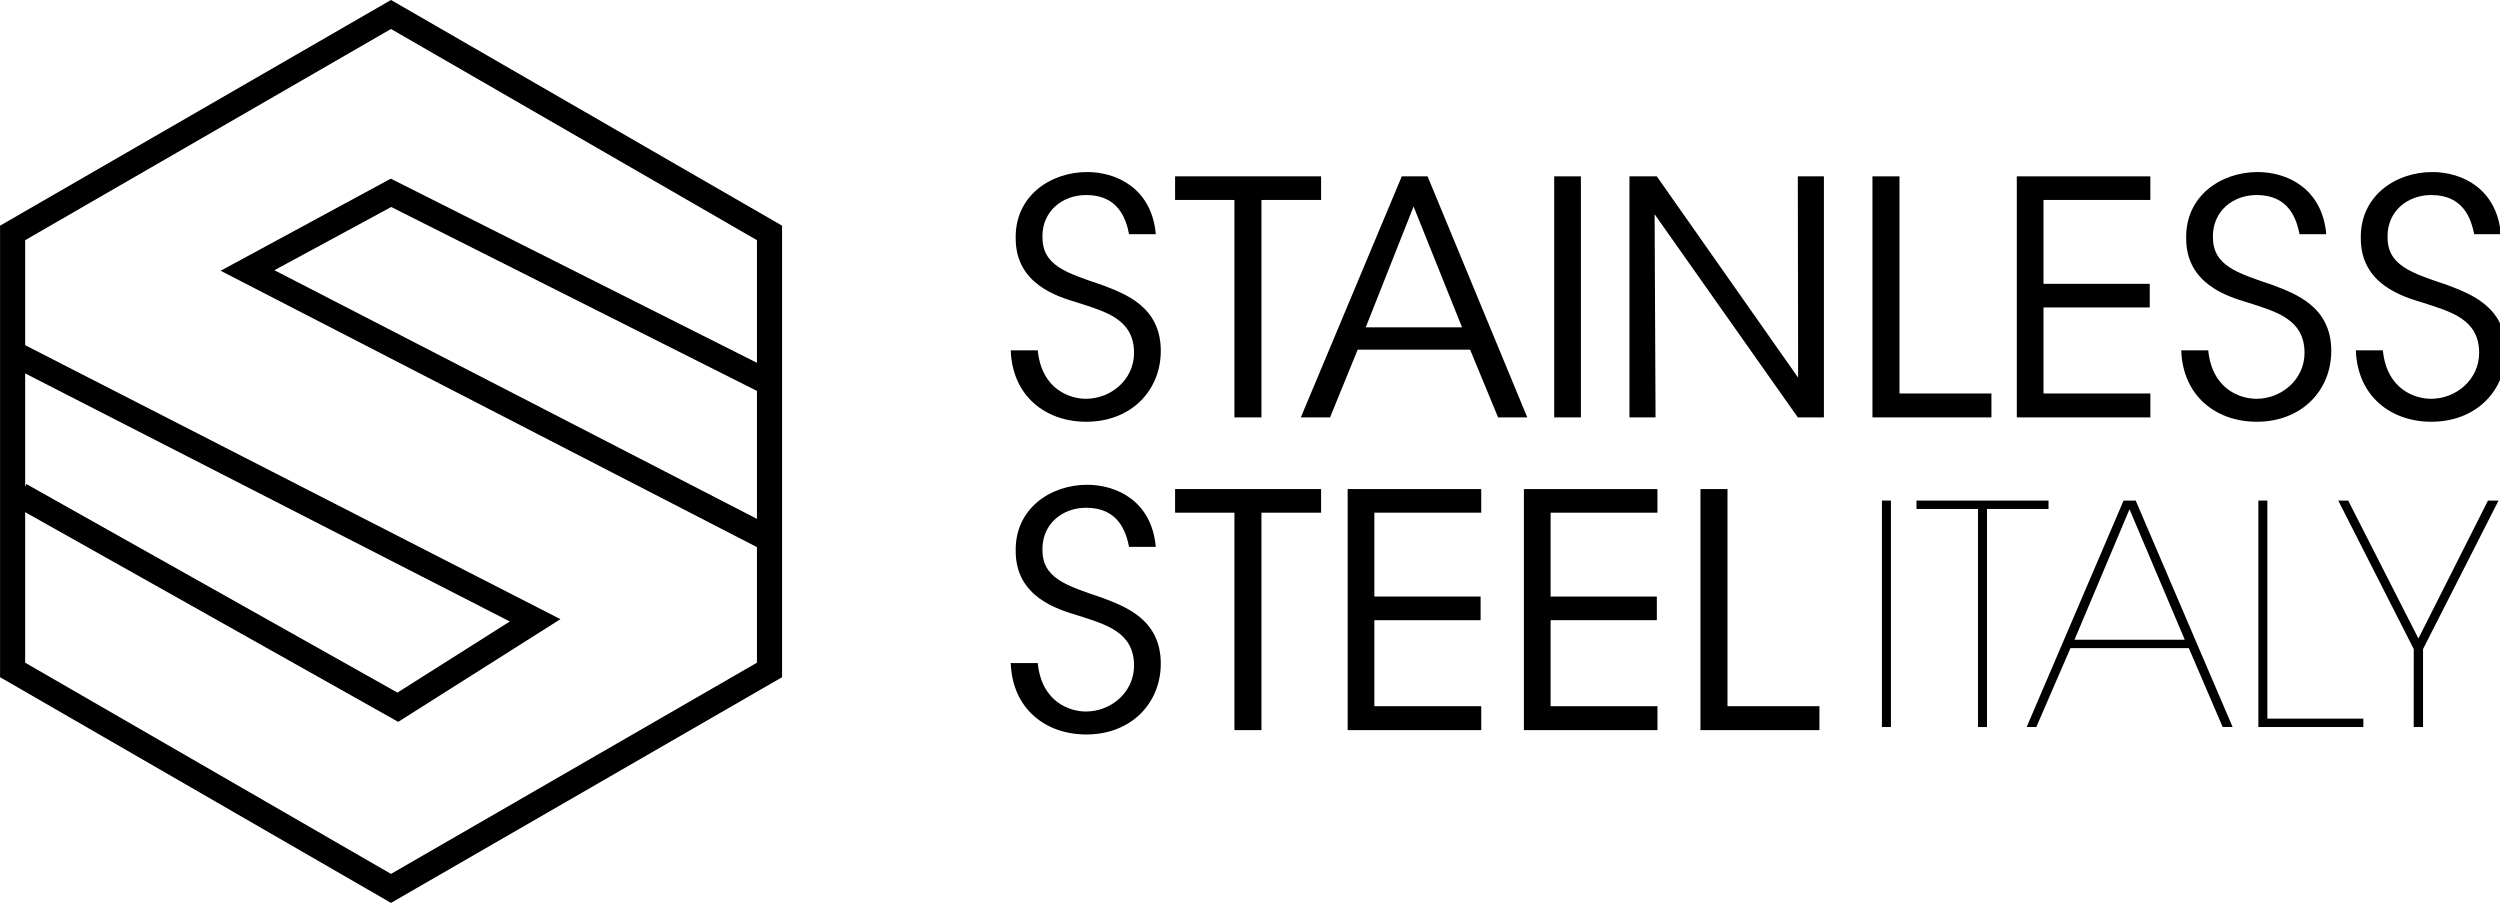
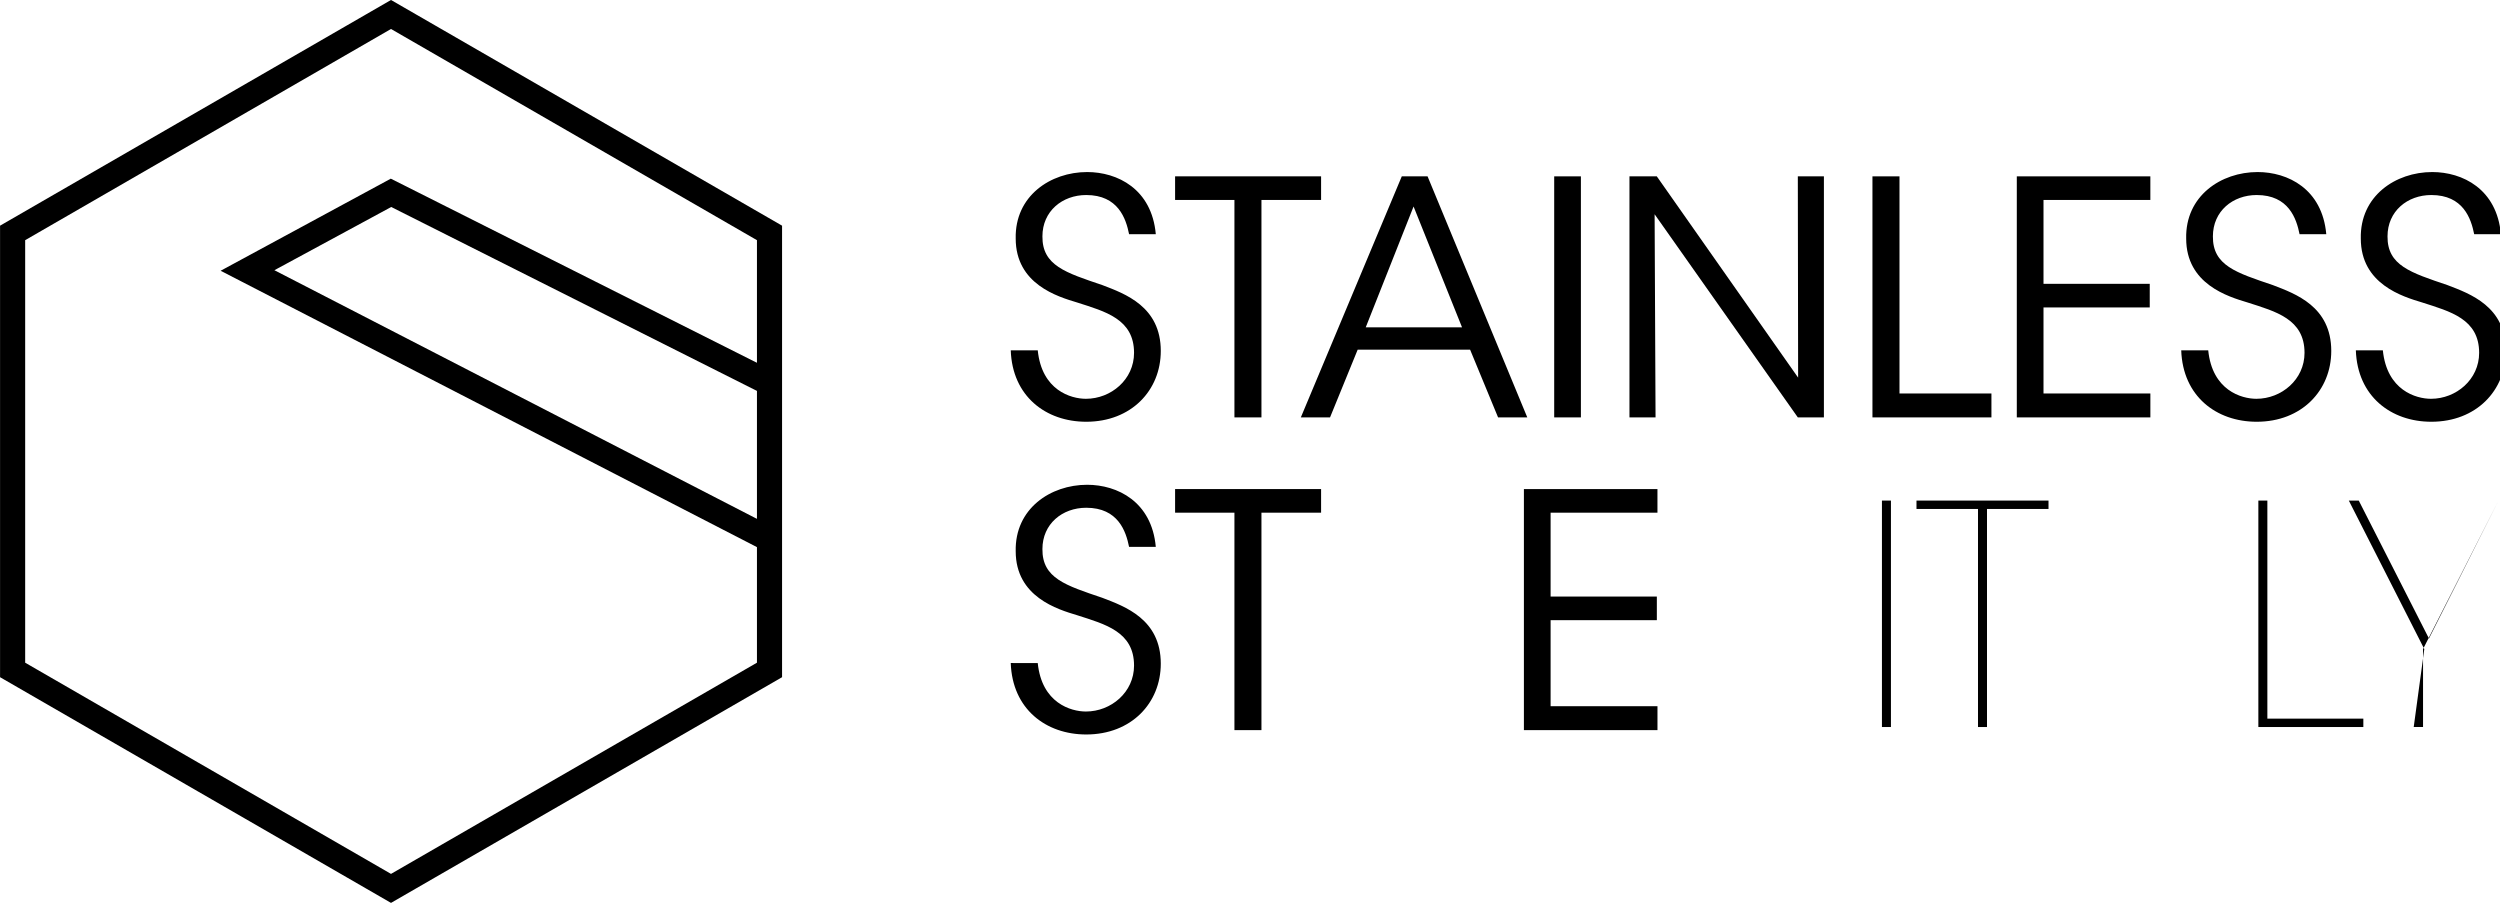
<svg xmlns="http://www.w3.org/2000/svg" width="44.392mm" height="16.033mm" viewBox="0 0 44.392 16.033" version="1.1" id="svg14382">
  <defs id="defs14379" />
  <g id="layer1" transform="translate(-63.306,-62.154)">
    <path fill="none" stroke-width="0.446" stroke-linecap="butt" stroke-linejoin="miter" stroke="#000000" stroke-opacity="1" stroke-miterlimit="10" d="m 76.97,74.05 v -7.76 l -6.721,-3.879 -6.719,3.879 v 7.76 l 6.719,3.879 z m 0,0" id="path14275" />
    <g fill="#000000" fill-opacity="1" id="g14281" transform="matrix(0.353,0,0,0.353,-57.804,-169.391)">
      <g id="use14277" transform="translate(393.306,676.931)">
        <path d="m 0.625,-3.375 c 0.078,2.312 1.766,3.594 3.797,3.594 2.266,0 3.75,-1.578 3.75,-3.562 0,-2.234 -1.797,-2.875 -2.938,-3.312 -1.844,-0.625 -3.031,-0.984 -3.016,-2.453 0,-1.266 1,-2.078 2.203,-2.078 1.609,0 2,1.188 2.156,1.969 h 1.344 c -0.203,-2.281 -1.938,-3.125 -3.453,-3.125 -1.844,0 -3.641,1.203 -3.594,3.344 0,2.297 2.109,2.922 3.094,3.219 1.406,0.453 2.859,0.828 2.859,2.531 0,1.344 -1.156,2.312 -2.422,2.312 -0.75,0 -2.219,-0.422 -2.422,-2.438 z m 0,0" id="path14627" />
      </g>
      <g id="use14279" transform="translate(402.089,676.931)">
        <path d="m 3.094,0 h 1.359 v -10.938 h 3 v -1.188 h -7.344 v 1.188 H 3.094 Z m 0,0" id="path14651" />
      </g>
    </g>
    <g fill="#000000" fill-opacity="1" id="g14297" transform="matrix(0.353,0,0,0.353,-57.804,-169.391)">
      <g id="use14283" transform="translate(408.398,676.931)">
        <path d="m 2.984,-3.406 h 5.656 L 10.047,0 h 1.469 L 6.5,-12.125 H 5.203 L 0.125,0 h 1.469 z m 5.25,-1.125 h -4.844 l 2.406,-6.078 z m 0,0" id="path14675" />
      </g>
      <g id="use14285" transform="translate(420.049,676.931)">
        <path d="M 1.219,0 H 2.562 V -12.125 H 1.219 Z m 0,0" id="path14671" />
      </g>
      <g id="use14287" transform="translate(423.835,676.931)">
        <path d="m 2.594,-12.125 h -1.375 V 0 h 1.312 L 2.484,-10.219 9.688,0 H 11 V -12.125 H 9.688 L 9.703,-2 Z m 0,0" id="path14679" />
      </g>
      <g id="use14289" transform="translate(436.043,676.931)">
        <path d="M 1.234,0 H 7.219 v -1.203 h -4.625 V -12.125 H 1.234 Z m 0,0" id="path14687" />
      </g>
      <g id="use14291" transform="translate(443.319,676.931)">
        <path d="M 1.219,0 H 7.938 V -1.203 H 2.562 V -5.531 h 5.344 v -1.188 H 2.562 v -4.219 h 5.375 V -12.125 H 1.219 Z m 0,0" id="path14659" />
      </g>
      <g id="use14293" transform="translate(452.184,676.931)">
        <path d="m 0.625,-3.375 c 0.078,2.312 1.766,3.594 3.797,3.594 2.266,0 3.75,-1.578 3.75,-3.562 0,-2.234 -1.797,-2.875 -2.938,-3.312 -1.844,-0.625 -3.031,-0.984 -3.016,-2.453 0,-1.266 1,-2.078 2.203,-2.078 1.609,0 2,1.188 2.156,1.969 h 1.344 c -0.203,-2.281 -1.938,-3.125 -3.453,-3.125 -1.844,0 -3.641,1.203 -3.594,3.344 0,2.297 2.109,2.922 3.094,3.219 1.406,0.453 2.859,0.828 2.859,2.531 0,1.344 -1.156,2.312 -2.422,2.312 -0.75,0 -2.219,-0.422 -2.422,-2.438 z m 0,0" id="path14631" />
      </g>
      <g id="use14295" transform="translate(460.968,676.931)">
        <path d="m 0.625,-3.375 c 0.078,2.312 1.766,3.594 3.797,3.594 2.266,0 3.75,-1.578 3.75,-3.562 0,-2.234 -1.797,-2.875 -2.938,-3.312 -1.844,-0.625 -3.031,-0.984 -3.016,-2.453 0,-1.266 1,-2.078 2.203,-2.078 1.609,0 2,1.188 2.156,1.969 h 1.344 c -0.203,-2.281 -1.938,-3.125 -3.453,-3.125 -1.844,0 -3.641,1.203 -3.594,3.344 0,2.297 2.109,2.922 3.094,3.219 1.406,0.453 2.859,0.828 2.859,2.531 0,1.344 -1.156,2.312 -2.422,2.312 -0.75,0 -2.219,-0.422 -2.422,-2.438 z m 0,0" id="path14635" />
      </g>
    </g>
    <g fill="#000000" fill-opacity="1" id="g14309" transform="matrix(0.353,0,0,0.353,-57.804,-169.391)">
      <g id="use14299" transform="translate(393.306,692.662)">
        <path d="m 0.625,-3.375 c 0.078,2.312 1.766,3.594 3.797,3.594 2.266,0 3.75,-1.578 3.75,-3.562 0,-2.234 -1.797,-2.875 -2.938,-3.312 -1.844,-0.625 -3.031,-0.984 -3.016,-2.453 0,-1.266 1,-2.078 2.203,-2.078 1.609,0 2,1.188 2.156,1.969 h 1.344 c -0.203,-2.281 -1.938,-3.125 -3.453,-3.125 -1.844,0 -3.641,1.203 -3.594,3.344 0,2.297 2.109,2.922 3.094,3.219 1.406,0.453 2.859,0.828 2.859,2.531 0,1.344 -1.156,2.312 -2.422,2.312 -0.75,0 -2.219,-0.422 -2.422,-2.438 z m 0,0" id="path14639" />
      </g>
      <g id="use14301" transform="translate(402.089,692.662)">
        <path d="m 3.094,0 h 1.359 v -10.938 h 3 v -1.188 h -7.344 v 1.188 H 3.094 Z m 0,0" id="path14655" />
      </g>
      <g id="use14303" transform="translate(409.66,692.662)">
-         <path d="M 1.219,0 H 7.938 V -1.203 H 2.562 V -5.531 h 5.344 v -1.188 H 2.562 v -4.219 h 5.375 V -12.125 H 1.219 Z m 0,0" id="path14663" />
-       </g>
+         </g>
      <g id="use14305" transform="translate(418.525,692.662)">
        <path d="M 1.219,0 H 7.938 V -1.203 H 2.562 V -5.531 h 5.344 v -1.188 H 2.562 v -4.219 h 5.375 V -12.125 H 1.219 Z m 0,0" id="path14667" />
      </g>
      <g id="use14307" transform="translate(427.391,692.662)">
-         <path d="M 1.234,0 H 7.219 v -1.203 h -4.625 V -12.125 H 1.234 Z m 0,0" id="path14691" />
-       </g>
+         </g>
    </g>
    <g fill="#000000" fill-opacity="1" id="g14315" transform="matrix(0.353,0,0,0.353,-57.804,-169.391)">
      <g id="use14311" transform="translate(436.566,692.506)">
        <path d="M 1.188,0 H 1.641 V -11.391 H 1.188 Z m 0,0" id="path14683" />
      </g>
      <g id="use14313" transform="translate(439.414,692.506)">
        <path d="M 3.172,0 H 3.625 v -10.969 h 3.094 v -0.422 H 0.078 v 0.422 h 3.094 z m 0,0" id="path14623" />
      </g>
    </g>
    <g fill="#000000" fill-opacity="1" id="g14321" transform="matrix(0.353,0,0,0.353,-57.804,-169.391)">
      <g id="use14317" transform="translate(444.925,692.506)">
-         <path d="M 2.312,-3.969 H 8.266 L 9.969,0 h 0.5 l -4.875,-11.391 H 4.984 L 0.109,0 H 0.594 Z m 5.75,-0.422 H 2.516 l 2.766,-6.562 z m 0,0" id="path14647" />
-       </g>
+         </g>
      <g id="use14319" transform="translate(455.501,692.506)">
        <path d="M 1.188,0 H 6.469 V -0.422 H 1.641 v -10.969 H 1.188 Z m 0,0" id="path14643" />
      </g>
    </g>
    <g fill="#000000" fill-opacity="1" id="g14325" transform="matrix(0.353,0,0,0.353,-57.804,-169.391)">
      <g id="use14323" transform="translate(460.473,692.506)">
-         <path d="M 4.031,0 H 4.5 v -3.922 l 3.797,-7.469 h -0.531 l -3.5,6.938 -3.531,-6.938 h -0.5 l 3.797,7.469 z m 0,0" id="path14695" />
+         <path d="M 4.031,0 H 4.5 v -3.922 l 3.797,-7.469 l -3.5,6.938 -3.531,-6.938 h -0.5 l 3.797,7.469 z m 0,0" id="path14695" />
      </g>
    </g>
    <path fill="none" stroke-width="0.446" stroke-linecap="butt" stroke-linejoin="miter" stroke="#000000" stroke-opacity="1" stroke-miterlimit="10" d="m 76.97,68.958 -6.721,-3.38 -2.548,1.379 9.309,4.797" id="path14327" />
-     <path fill="none" stroke-width="0.446" stroke-linecap="butt" stroke-linejoin="miter" stroke="#000000" stroke-opacity="1" stroke-miterlimit="10" d="m 63.666,70.944 6.704,3.768 2.438,-1.543 -9.278,-4.749" id="path14329" />
  </g>
</svg>